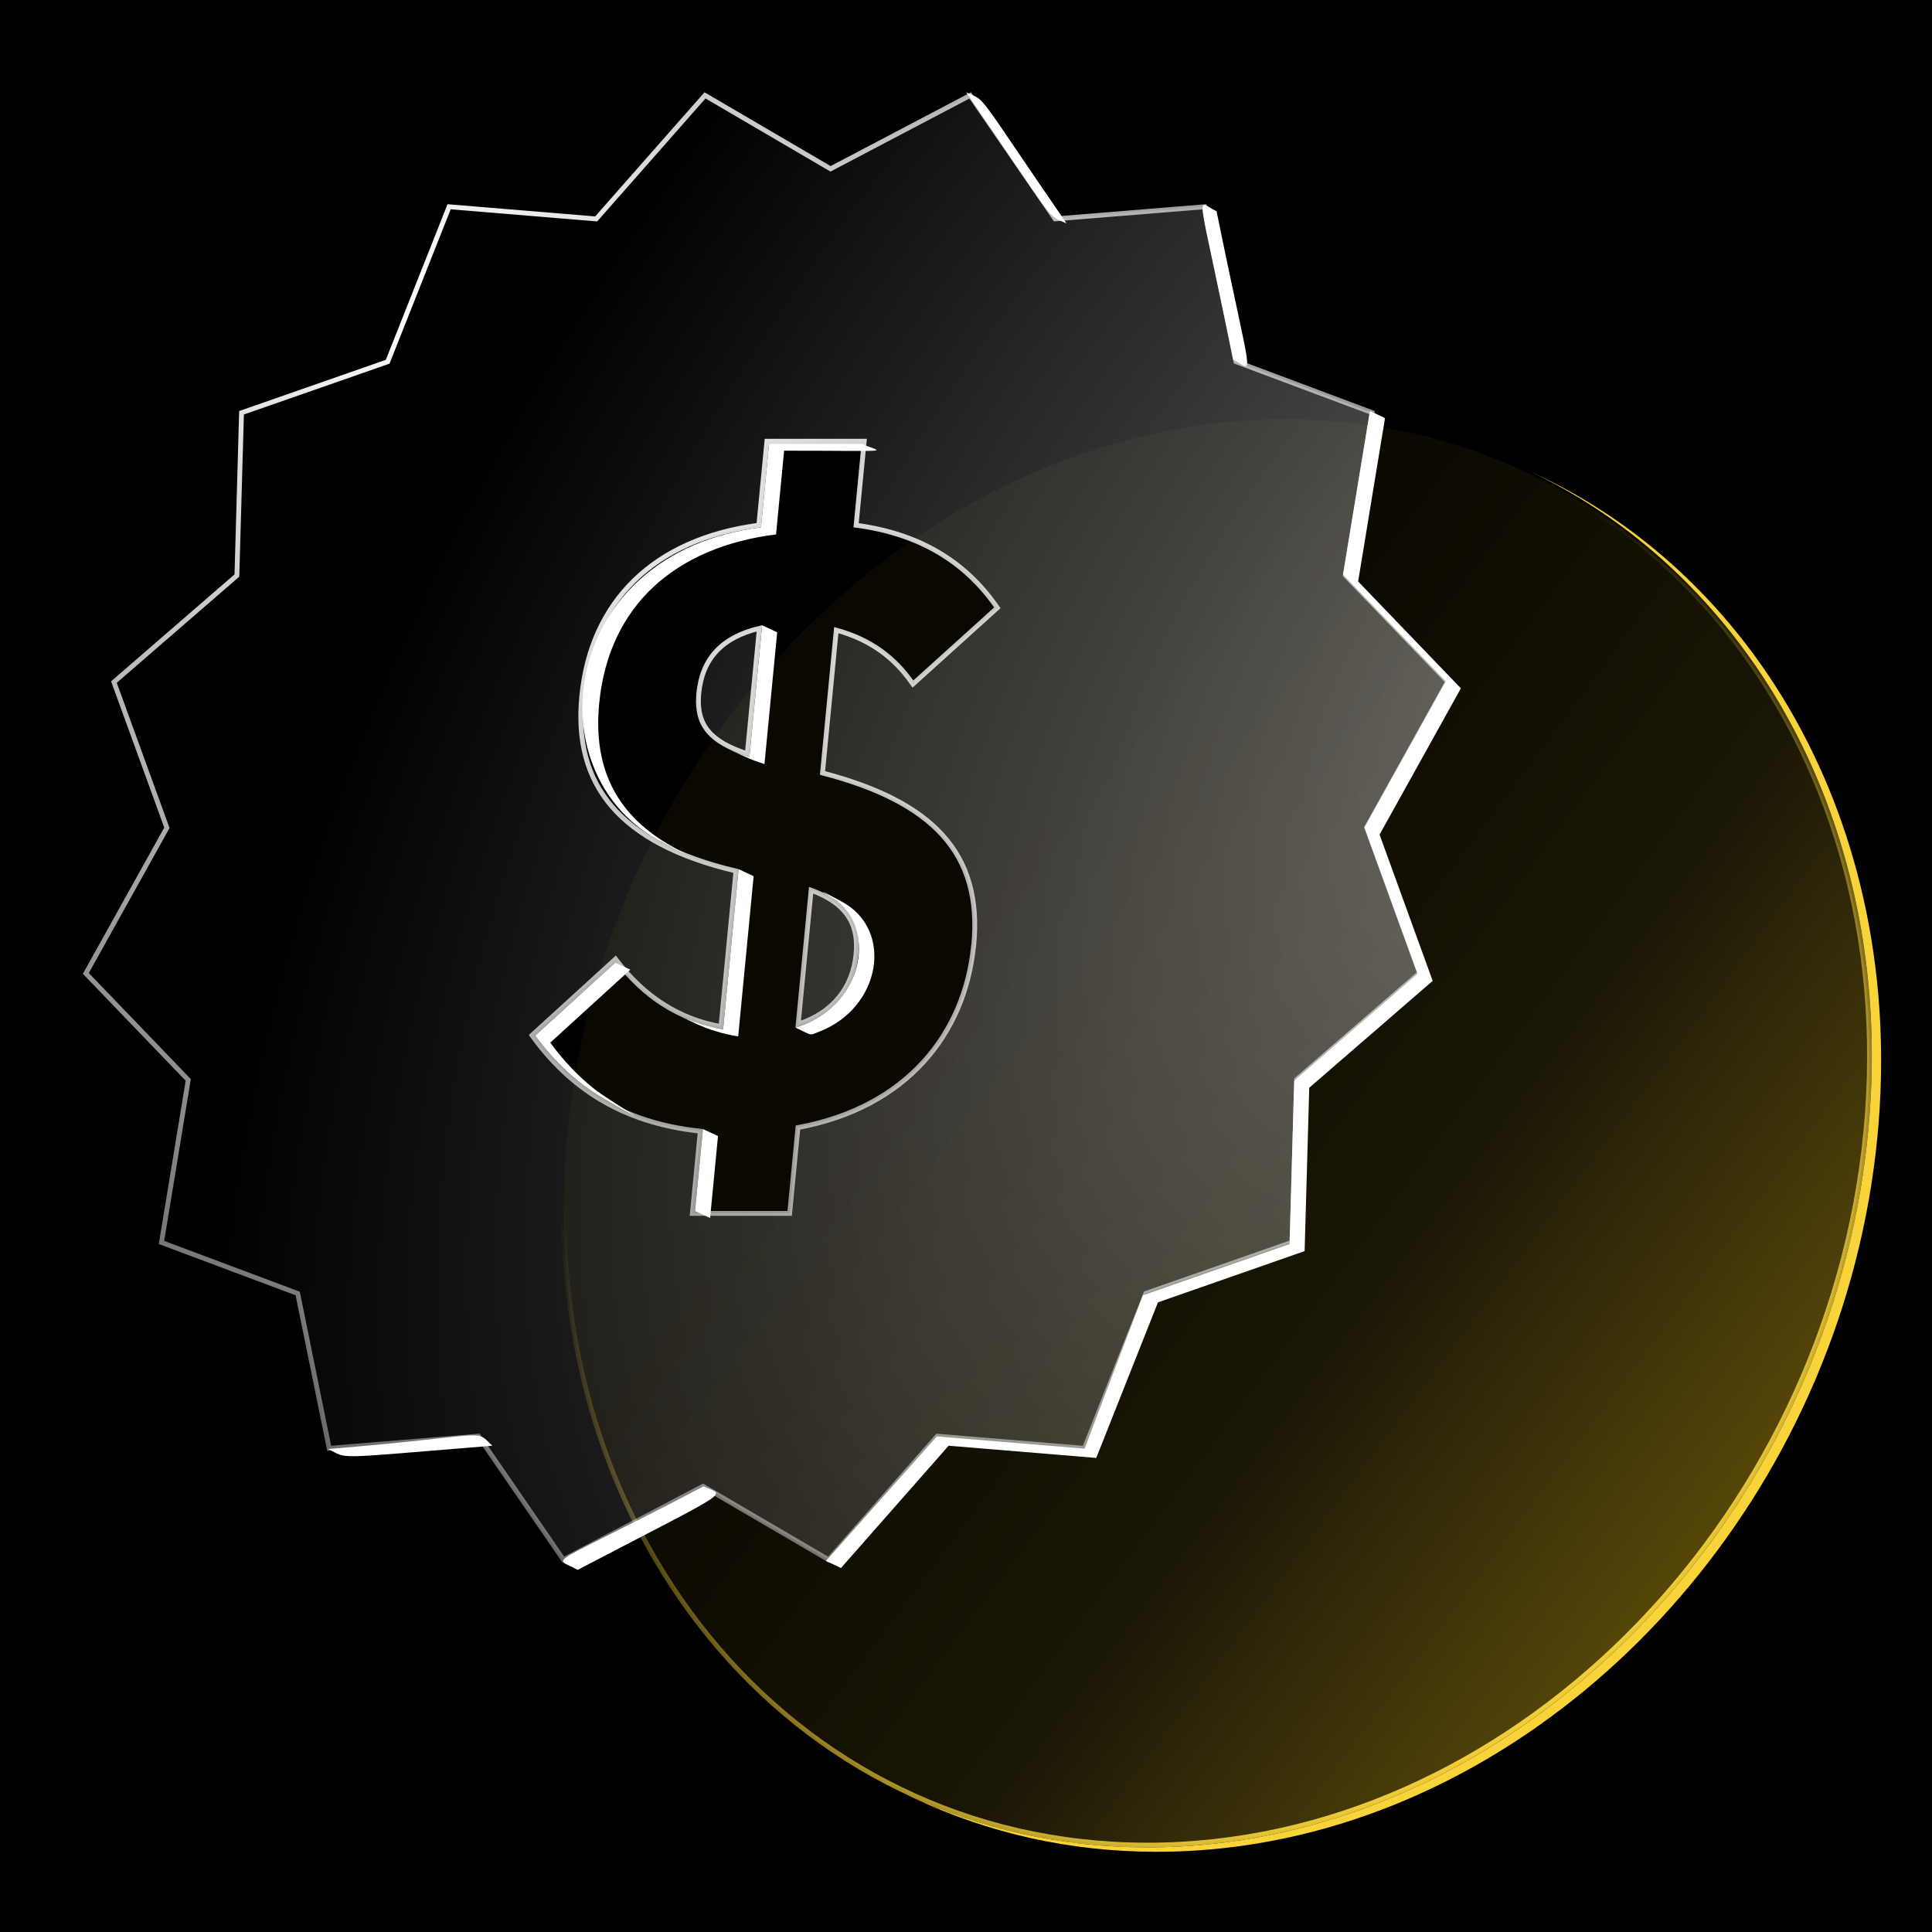
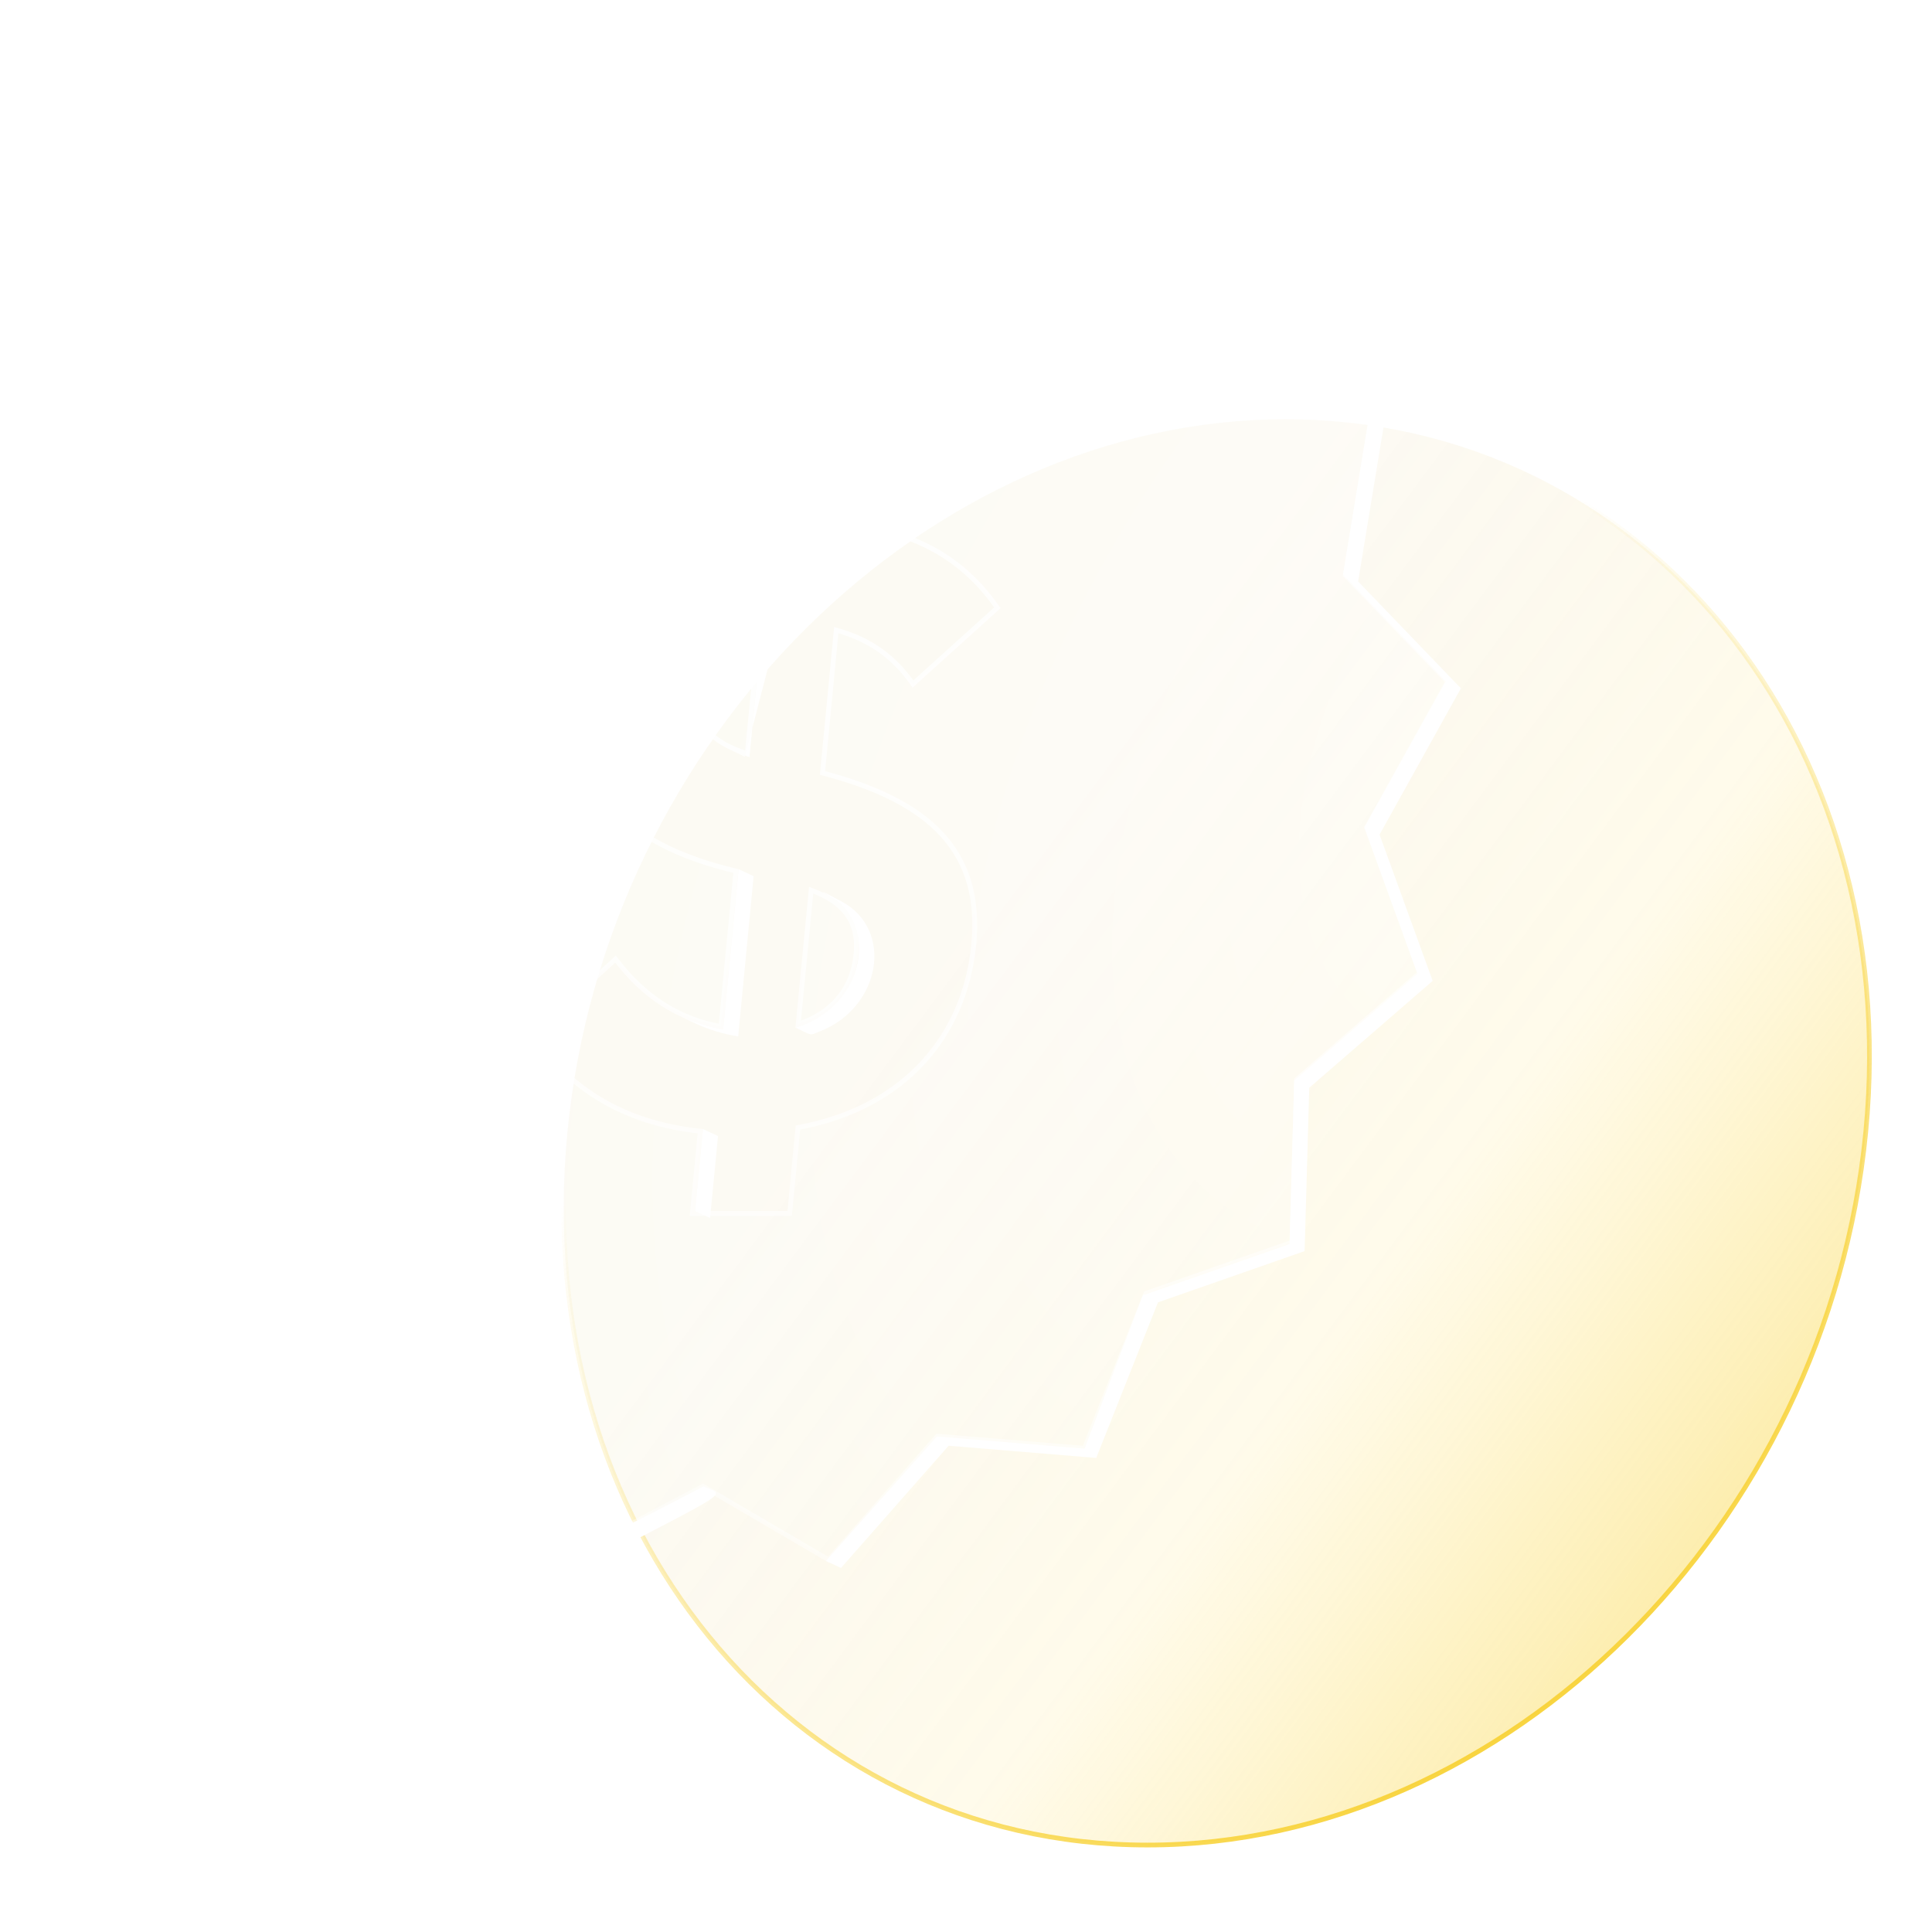
<svg xmlns="http://www.w3.org/2000/svg" fill="none" viewBox="0 0 176 176" height="176" width="176">
-   <rect fill="black" height="176" width="176" />
-   <path fill="#F8D33A" d="M139.216 42.858C139.165 42.833 139.113 42.809 139.062 42.785C139.693 43.083 140.319 43.39 140.936 43.712C142.113 44.323 143.263 44.981 144.387 45.681C145.507 46.382 146.601 47.124 147.662 47.907L147.666 47.91L147.671 47.913L147.659 47.907C148.74 48.703 149.792 49.544 150.808 50.426C151.866 51.34 152.888 52.303 153.875 53.304L153.879 53.306L153.885 53.312L153.875 53.307C154.921 54.371 155.925 55.483 156.885 56.636L156.889 56.638C157.933 57.897 158.927 59.209 159.867 60.569L159.872 60.571C160.974 62.165 161.998 63.827 162.943 65.552L162.944 65.552L162.945 65.554L162.94 65.552C164.167 67.793 165.261 70.135 166.206 72.573C169.385 80.76 170.92 89.988 170.425 99.785C170.369 100.897 170.285 102.014 170.178 103.138C170.008 104.887 169.779 106.621 169.49 108.338C169.138 110.421 168.7 112.477 168.181 114.5C167.729 116.27 167.21 118.013 166.635 119.73C166.104 121.312 165.52 122.871 164.892 124.402L164.894 124.403C164.141 126.235 163.32 128.03 162.434 129.783C162.048 130.547 161.65 131.302 161.24 132.05C160.977 132.53 160.709 133.006 160.436 133.479C160.375 133.585 160.314 133.691 160.252 133.796C159.693 134.754 159.115 135.698 158.518 136.626C158.418 136.781 158.318 136.935 158.217 137.089C157.574 138.074 156.909 139.041 156.223 139.99C156.127 140.122 156.031 140.255 155.934 140.387C155.863 140.484 155.791 140.582 155.719 140.679C154.862 141.837 153.973 142.969 153.055 144.07L153.056 144.07C150.719 146.876 148.192 149.49 145.505 151.884C144.201 153.043 142.86 154.151 141.484 155.206L141.485 155.206C130.761 163.421 117.933 168.291 104.539 168.291C96.609 168.291 89.207 166.583 82.592 163.487L82.992 163.675C82.858 163.614 82.725 163.552 82.592 163.49L83.441 163.89C90.059 166.986 97.459 168.693 105.388 168.693C116.328 168.693 126.889 165.445 136.237 159.777C137.549 158.981 138.838 158.137 140.1 157.248C140.454 156.999 140.805 156.746 141.155 156.49C141.551 156.2 141.945 155.905 142.337 155.605L142.336 155.605C144.33 154.078 146.251 152.435 148.089 150.687C148.507 150.289 148.921 149.887 149.33 149.479C150.338 148.473 151.319 147.435 152.272 146.366C152.811 145.762 153.341 145.149 153.861 144.525C163.205 133.329 169.532 119.066 171.03 103.534C172.403 89.298 169.515 76.128 163.492 65.409C163.403 65.251 163.314 65.094 163.224 64.937C157.918 55.7 150.265 48.323 141 43.711C140.64 43.531 140.276 43.355 139.911 43.184L139.216 42.858Z" />
  <path stroke-width="0.429" stroke="url(#paint1_linear_3131_16824)" fill-opacity="0.5" fill="url(#paint0_linear_3131_16824)" d="M117.112 38.196C149.746 38.196 173.428 67.234 169.966 103.117C166.503 139.01 137.192 168.079 104.537 168.079C71.907 168.079 48.226 139.041 51.688 103.158C55.15 67.265 84.46 38.196 117.112 38.196Z" data-figma-bg-blur-radius="9.70103" />
-   <path fill="white" d="M78.481 40.414H70.06L69.324 48.039C51.007 50.35 48.603 70.181 59.867 76.475C59.898 76.493 64.61 79.002 61.239 77.117C56.339 74.38 53.994 70.2 54.584 64.089C55.45 55.114 61.576 49.831 70.696 48.682L71.431 41.057C82.022 41.057 80.31 41.27 78.481 40.414Z" />
-   <path fill="white" d="M68.269 68.962C66.755 68.492 65.344 67.751 67.858 68.928C68.38 69.172 68.977 69.397 69.641 69.604L70.799 57.602L69.428 56.959L68.269 68.962Z" />
-   <path fill="white" d="M55.219 100.208C60.817 103.368 55.543 100.306 54.178 99.231C52.751 98.104 51.41 96.732 50.128 94.983L57.419 88.335L56.047 87.692L48.756 94.341C50.505 96.726 52.615 98.737 55.219 100.208Z" />
+   <path fill="white" d="M68.269 68.962C66.755 68.492 65.344 67.751 67.858 68.928L70.799 57.602L69.428 56.959L68.269 68.962Z" />
  <path fill="white" d="M29.877 132.001C31.836 132.918 29.835 132.922 44.844 131.702C43.177 130.09 44.886 130.781 29.877 132.001Z" />
-   <path fill="white" d="M97.163 20.355C88.626 7.948 89.97 9.325 88.012 8.408C96.548 20.818 95.204 19.44 97.163 20.355Z" />
  <path fill="white" d="M65.875 93.773C63.119 93.334 60.153 91.731 63.335 93.223C64.543 93.788 65.847 94.193 67.247 94.415L68.655 79.821L67.284 79.178L65.875 93.773Z" />
  <path fill="white" d="M65.408 103.495L64.036 102.852L63.316 110.316L64.688 110.959L65.408 103.495Z" />
  <path fill="white" d="M74.663 93.967C80.254 91.795 81.466 84.692 76.668 82.125C73.365 80.352 75.827 81.767 76.257 82.091C79.834 84.813 78.614 91.798 72.463 93.612C74.088 94.372 73.68 94.35 74.663 93.967Z" />
  <path fill="white" d="M52.624 143.013C67.179 135.403 66.045 136.32 64.084 135.403C49.359 143.142 50.325 141.709 52.624 143.013Z" />
  <path fill="white" d="M110.826 19.242C108.868 18.325 109.016 16.453 112.34 32.777C114.299 33.695 114.151 35.567 110.826 19.242Z" />
  <path fill="white" d="M133.083 62.705L123.722 52.97L126.172 38.085L124.801 37.443L122.351 52.328L131.712 62.063L124.303 75.388L129.141 88.712L117.899 98.447L117.475 113.329L104.117 117.997L98.8 131.964L85.352 130.852L75.24 142.197L76.612 142.839L86.417 131.702L99.865 132.814L105.488 118.64L118.847 113.972L119.27 99.09L130.513 89.355L125.675 76.03L133.083 62.705Z" />
  <path stroke-width="0.44" stroke="url(#paint3_radial_3131_16824)" fill="url(#paint2_radial_3131_16824)" d="M75.556 15.317L75.661 15.379L75.769 15.322L88.38 8.693L96.05 19.837L96.121 19.942L96.248 19.931L109.718 18.835L112.565 32.821L112.59 32.941L112.704 32.984L124.993 37.586L122.573 52.289L122.556 52.397L122.632 52.477L131.88 62.097L124.551 75.281L124.502 75.368L124.536 75.463L129.319 88.644L118.194 98.284L118.122 98.347L118.119 98.444L117.699 113.172L104.484 117.79L104.39 117.823L104.353 117.916L98.789 131.939L85.504 130.841L85.394 130.831L85.32 130.914L75.48 142.085L64.147 135.458L64.041 135.396L63.933 135.453L51.321 142.081L43.653 130.934L43.581 130.83L43.454 130.841L29.987 131.936L27.144 117.954L27.119 117.834L27.005 117.791L14.711 113.185L17.132 98.486L17.15 98.378L17.073 98.298L7.821 88.677L15.154 75.498L15.203 75.41L15.169 75.315L10.379 62.133L21.508 52.494L21.581 52.431L21.584 52.334L22.002 37.602L35.222 32.988L35.316 32.955L35.353 32.862L40.913 18.835L54.199 19.934L54.309 19.944L54.382 19.861L64.223 8.688L75.556 15.317ZM69.844 40.391L69.125 47.843C64.349 48.474 60.539 50.201 57.812 52.845C55.049 55.521 53.412 59.12 52.997 63.423C52.613 67.399 53.428 70.769 55.733 73.461C58.006 76.115 61.704 78.082 67.045 79.347L65.677 93.516C61.773 92.832 58.637 90.703 56.221 87.558L56.074 87.369L55.898 87.53L48.606 94.179L48.461 94.312L48.577 94.472C51.844 98.931 56.464 102.268 63.795 103.048L63.097 110.296L63.073 110.537H71.938L71.956 110.338L72.69 102.717C82.629 100.882 87.874 94.16 88.686 86.214L88.695 86.21L88.707 86.089C89.11 81.906 88.173 78.617 85.835 76.048C83.533 73.519 79.897 71.714 74.928 70.415L76.182 57.401C79.444 58.297 81.525 60.011 83.023 62.113L83.167 62.314L83.35 62.148L90.712 55.5L90.856 55.37L90.744 55.21C87.883 51.148 83.775 48.62 77.988 47.847L78.704 40.432L78.727 40.192H69.863L69.844 40.391ZM73.891 81.096C75.733 81.767 76.793 82.656 77.375 83.628C77.986 84.647 78.092 85.789 77.981 86.939C77.702 89.841 75.996 92.22 72.714 93.3L73.891 81.096ZM68.075 68.666C66.4 68.119 65.247 67.471 64.537 66.629C63.832 65.793 63.541 64.742 63.642 63.343H63.643L63.661 63.143C63.809 61.6 64.328 60.311 65.266 59.309C66.155 58.359 67.437 57.652 69.178 57.24L68.075 68.666Z" />
  <defs>
    <clipPath transform="translate(-41.436 -28.28)" id="bgblur_0_3131_16824_clip_path">
      <path d="M117.112 38.196C149.746 38.196 173.428 67.234 169.966 103.117C166.503 139.01 137.192 168.079 104.537 168.079C71.907 168.079 48.226 139.041 51.688 103.158C55.15 67.265 84.46 38.196 117.112 38.196Z" />
    </clipPath>
    <linearGradient gradientUnits="userSpaceOnUse" y2="80.544" x2="52.645" y1="168.294" x1="170.516" id="paint0_linear_3131_16824">
      <stop stop-color="#F4C400" offset="0.026" />
      <stop stop-opacity="0.21" stop-color="#FFD83A" offset="0.455" />
      <stop stop-opacity="0.1" stop-color="#CA9A19" offset="0.798" />
    </linearGradient>
    <linearGradient gradientUnits="userSpaceOnUse" y2="163.646" x2="135.411" y1="87.866" x1="82.781" id="paint1_linear_3131_16824">
      <stop stop-opacity="0" stop-color="#F8D33A" />
      <stop stop-color="#F8D33A" offset="1" />
    </linearGradient>
    <radialGradient gradientUnits="userSpaceOnUse" gradientTransform="matrix(-185.577 115.873 -19.045 -163.162 151.159 59.881)" r="1" cy="0" cx="0" id="paint2_radial_3131_16824">
      <stop stop-opacity="0.4" stop-color="white" />
      <stop stop-opacity="0" stop-color="white" offset="0.714" />
    </radialGradient>
    <radialGradient gradientUnits="userSpaceOnUse" gradientTransform="matrix(122.307 184.278 -173.553 44.07 40.894 31.084)" r="1" cy="0" cx="0" id="paint3_radial_3131_16824">
      <stop stop-color="white" offset="0.005" />
      <stop stop-opacity="0" stop-color="white" offset="1" />
    </radialGradient>
  </defs>
</svg>